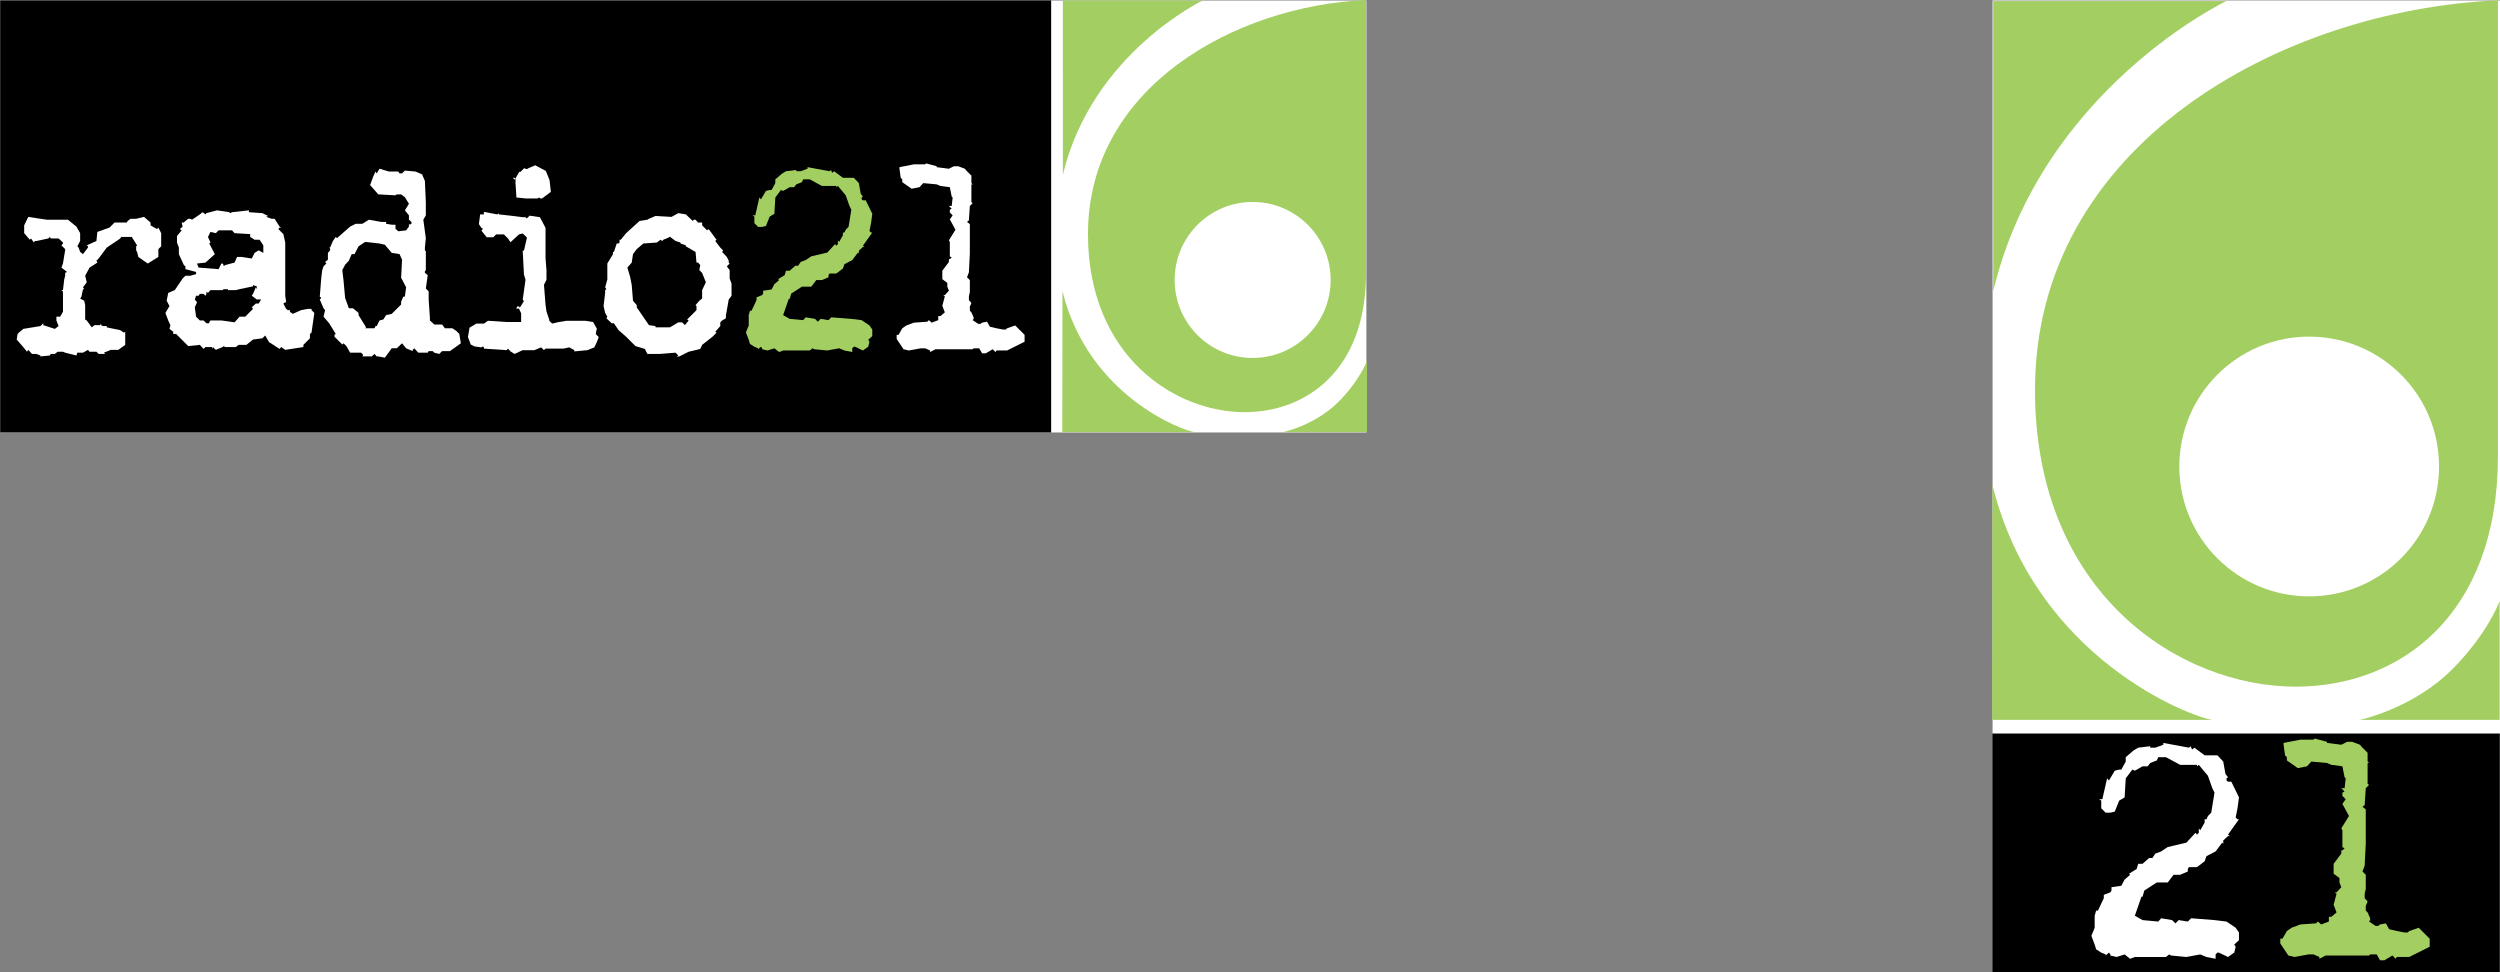
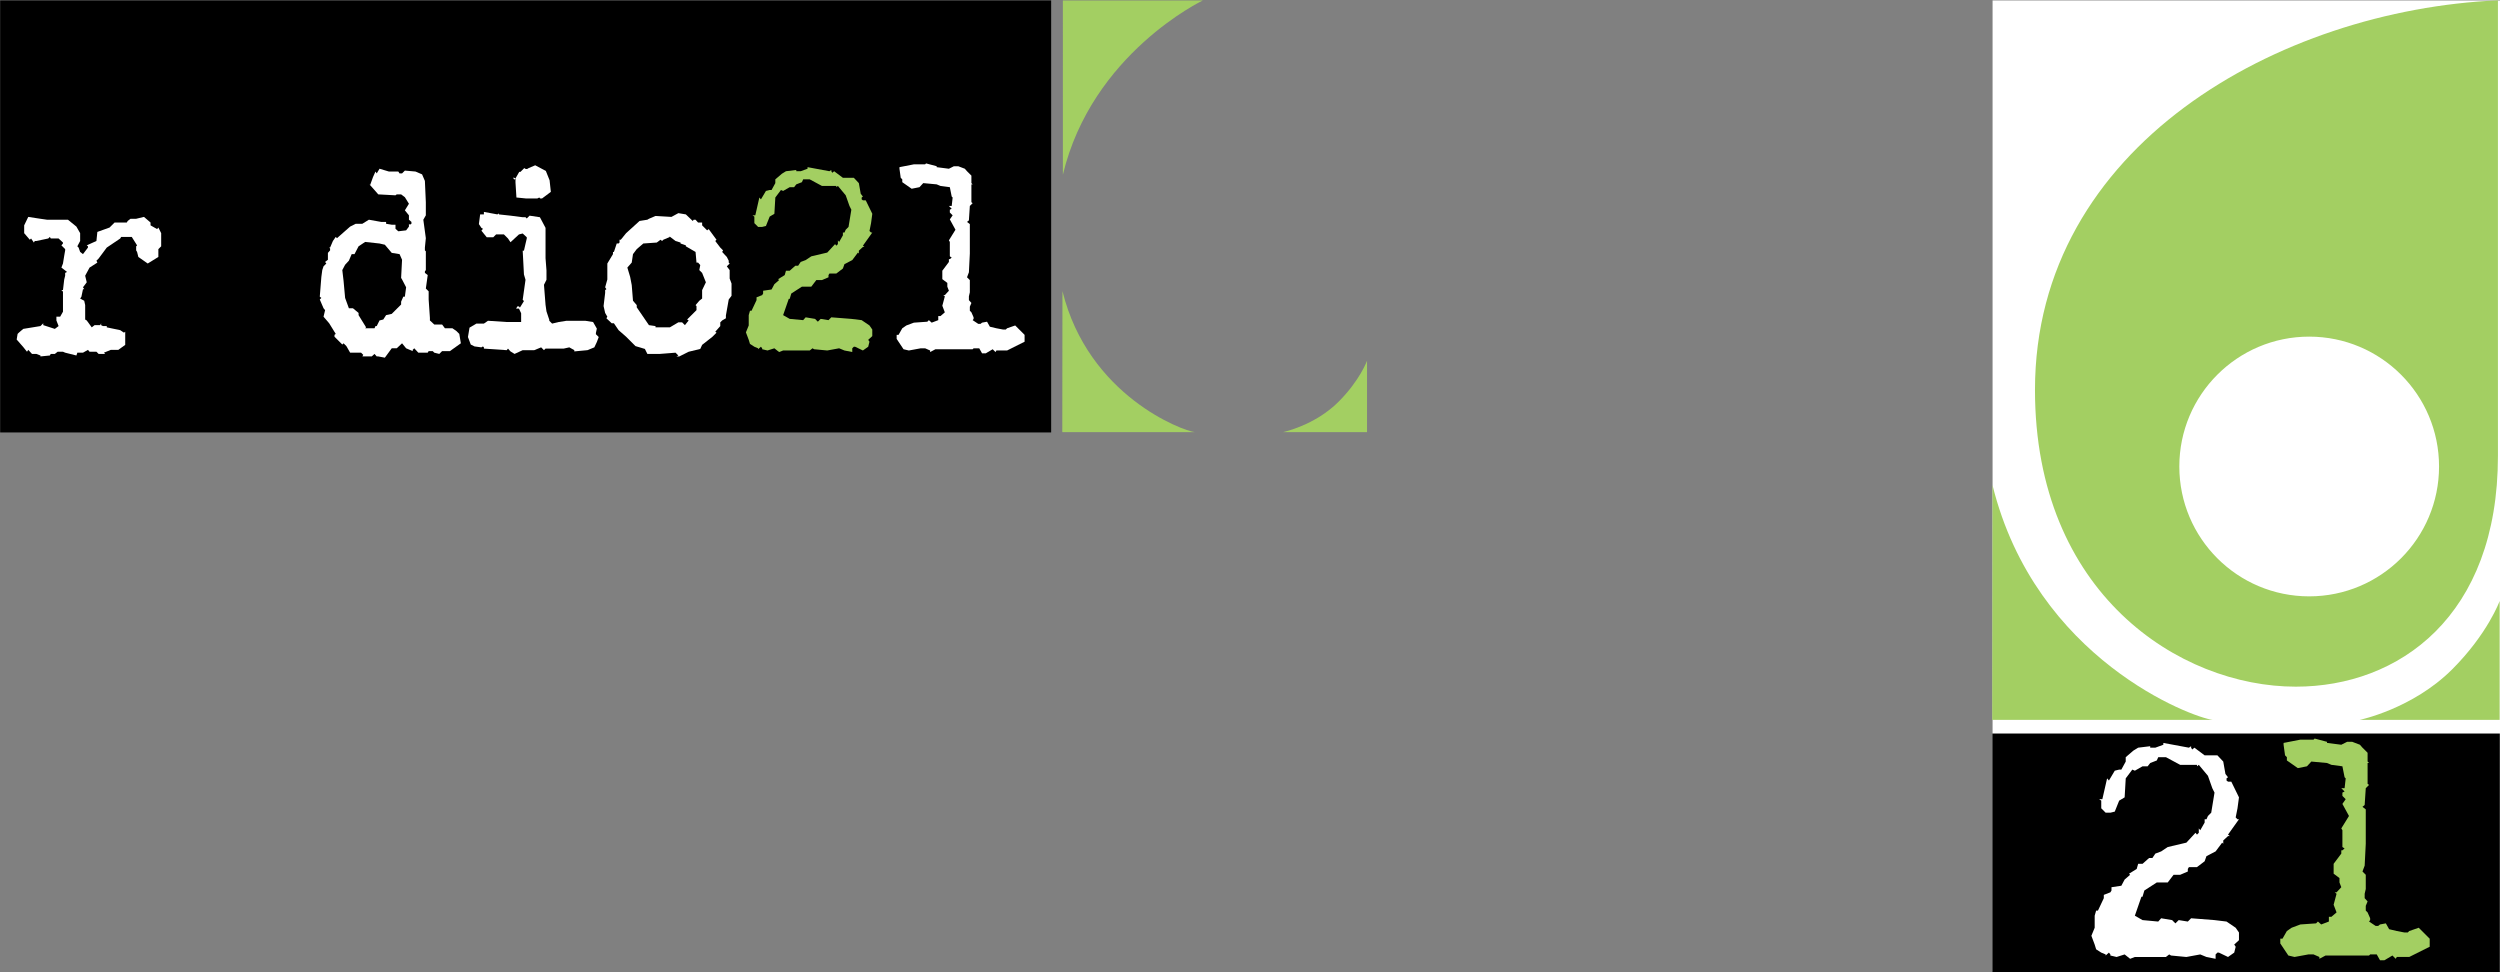
<svg xmlns="http://www.w3.org/2000/svg" version="1.0" id="Layer_1" x="0px" y="0px" width="386.42px" height="150.291px" viewBox="0 0 386.42 150.291" enable-background="new 0 0 386.42 150.291" xml:space="preserve">
  <rect x="0" y="0" width="386.42" height="150.291" fill="#808080" stroke="none" />
  <rect x="307.988" y="0.069" fill="#FFFFFF" width="78.432" height="150.122" />
-   <rect y="0.082" fill="#FFFFFF" width="211.199" height="66.763" />
  <g>
    <g>
      <path fill="#A3CF62" d="M211.299,55.762v11.029h-12.988c0,0,4.903-1.011,8.584-4.692    C210.195,58.799,211.299,55.762,211.299,55.762L211.299,55.762z" />
-       <path fill="#A3CF62" d="M181.564,43.272c0-6.658,5.397-12.055,12.055-12.055s12.055,5.397,12.055,12.055    s-5.397,12.055-12.055,12.055S181.564,49.93,181.564,43.272L181.564,43.272z M211.141,0c-20.269,0.9-42.975,13.5-42.975,36.161    c0,18.876,13.398,27.548,24.213,27.548c9.529,0,18.762-6.488,18.762-21.42V0L211.141,0z" />
      <path fill="#A3CF62" d="M164.287,27.004L164.284,0.07h21.638C185.922,0.07,168.776,8.232,164.287,27.004L164.287,27.004z" />
      <path fill="#A3CF62" d="M164.221,44.992c3.995,16.201,18.604,21.6,20.439,21.799h-20.464L164.221,44.992L164.221,44.992z" />
    </g>
    <rect x="0.025" y="0.063" width="162.451" height="66.78" />
  </g>
  <rect x="307.959" y="113.38" width="78.434" height="36.911" />
  <g>
    <path fill="#A3CF62" d="M386.365,92.902v18.365h-21.626c0,0,8.164-1.684,14.294-7.813   C384.527,97.959,386.365,92.902,386.365,92.902L386.365,92.902z" />
    <path fill="#A3CF62" d="M336.854,72.105c0-11.086,8.987-20.073,20.073-20.073c11.087,0,20.073,8.987,20.073,20.073   c0,11.086-8.986,20.073-20.073,20.073C345.841,92.178,336.854,83.191,336.854,72.105L336.854,72.105z M386.102,0.052   c-33.749,1.498-71.559,22.479-71.559,60.212c0,31.432,22.311,45.872,40.318,45.872c15.867,0,31.24-10.803,31.24-35.667V0.052   L386.102,0.052z" />
-     <path fill="#A3CF62" d="M308.084,45.017L308.08,0.169h36.029C344.109,0.169,315.56,13.759,308.084,45.017L308.084,45.017z" />
    <path fill="#A3CF62" d="M307.974,74.969c6.653,26.976,30.978,35.966,34.033,36.298h-34.075L307.974,74.969L307.974,74.969z" />
  </g>
  <g>
    <path fill="#FFFFFF" d="M6.252,33.816l-1.886-0.29l-0.629,1.306v1.208l0.871,1.016l0.193-0.193l0.435,0.628l0.145-0.242h0.242   l1.838-0.387l0.242-0.242l0.145,0.242h1.209l0.677,0.628v0.145l-0.242,0.29l0.58,0.581V38.7l-0.145,0.822L9.733,40.73l-0.242,0.628   l0.87,0.677l-0.29,0.145v0.435l-0.145,0.581L9.733,44.84H9.492l0.242,0.242v1.644v1.451l-0.435,0.773H8.718v0.58l0.339,0.871   l-0.581,0.435l-1.789-0.58v-0.29l-0.435,0.435l-2.66,0.435l-0.677,0.581L2.722,51.61l-0.145,0.87l1.015,1.161l0.581,0.725   l0.193-0.29l0.58,0.629h0.677l0.629,0.242v0.145l1.451-0.145l0.145-0.242h0.628l0.435-0.339h0.822l0.338,0.145l1.741,0.436   l0.145-0.436h0.871l0.773-0.435l0.242,0.29h1.063l0.338,0.339h1.016l-0.193-0.194l1.063-0.435h1.161l1.064-0.773v-2.031   l-0.193,0.146l-0.581-0.387l-2.079-0.435v-0.193h-0.58l-0.29-0.145v-0.29l-0.146,0.29h-0.87l-0.435,0.338l-0.774-1.064   l-0.242-0.145v-0.87v-1.354l-0.145-0.677l-0.629-0.339l0.194-0.29l0.242-1.16h0.193l-0.193-0.291l0.58-0.773l-0.242-1.016   l0.677-1.257l1.208-0.773l-0.145-0.29l0.338-0.338l1.257-1.692l2.079-1.402l0.145-0.242h1.644l0.822,1.305l-0.145,0.146V38.7   l0.145,0.242l0.193,0.774l1.451,1.015l1.644-1.015v-1.209l0.435-0.435v-1.451V36.04l-0.435-0.87l-0.193,0.242l-1.016-0.58v-0.436   l-1.015-0.87l-1.209,0.29h-0.871l-0.435,0.338l-0.145,0.242h-1.886l-0.774,0.774l-1.886,0.677l-0.145,1.402l-1.499,0.677   l0.193,0.146v0.193l-0.773,1.015l-0.436-0.338l-0.242-0.677l-0.193-0.193l0.435-0.822V36.04l-0.58-1.015l-1.306-1.064H9.298H7.267   L6.252,33.816z" />
-     <path fill="#FFFFFF" d="M35.432,32.8l-1.886-0.29l-1.644,0.435l-0.145,0.194L31.322,32.8l-0.435,0.339l-1.209,0.822l-0.242-0.145   h-0.338l-0.436,0.338l-0.242,0.242h-0.338l0.145,0.629l-0.435,0.387l0.29,0.193l-0.725,0.871v1.015l0.29,0.774v1.015l0.773,1.692   l0.242,0.193v0.436l1.645,0.435v0.338l-0.871,0.242h-0.774l-0.435,0.436l-1.209,1.789l-1.015,0.436l-0.242,1.209l0.435,0.822   l-0.629,1.064l0.436,1.16l0.338,0.726l-0.145,0.58l0.58,0.435v0.339h0.436l1.886,1.886l1.789-0.193l0.58,0.628l0.29-0.29h1.016   v0.29l0.145-0.29l0.435,0.435l1.064-0.435l0.145-0.145l0.242,0.145h1.644l0.435-0.338h1.209l1.016-0.822l1.451-0.193l0.435-0.435   l0.58,1.015l1.644,1.064l0.242-0.29l0.629,0.435l2.804-0.435v-0.338l1.016-1.016V51.61l0.242-0.193l0.435-3.046l-0.435-0.436   v-0.193h-0.58l-1.016,0.193l-1.305,0.581l-0.436-0.338v-0.242h-0.338l-0.242-0.193l-0.435-0.822l0.29-0.193h0.145l-0.145-1.016   v-2.514v-5.706l-0.29-1.306l-0.774-0.773l0.193-0.242h0.242l-0.242-0.145l-0.773-1.209h-0.436l-0.87-0.29l0.29-0.145l-0.87-0.436   l-2.08-0.145v-0.29l-2.611,0.29l-0.29,0.145L35.432,32.8z M36.254,36.04l2.417,0.145v0.436l0.677,0.435h0.773l0.581,0.87v1.161   L39.977,38.7l-0.628,0.387l-0.435,0.871l-1.596-0.242h-0.677l-0.387,0.87l-1.451,0.387l-0.242,0.193v-0.193l-0.145-0.242h-0.193   l-0.436,0.871l-3.094-0.242l-0.242-0.628l1.306-0.145l1.451-1.306l-0.87-1.644l0.193-0.145l-0.387-0.87l0.387-0.774l0.822,0.193   l0.435-0.435h2.08L36.254,36.04z M39.687,44.696l-0.145-0.291l-0.435,1.016l-0.193,0.29l0.773,0.581h0.677l-0.387,0.628h-0.435   l-0.628,0.58l0.193,0.242l-1.209,1.209h-0.87l-0.774,0.871l-2.031-0.291h-1.692l-0.193,0.291v0.145h-0.436l-0.435-0.436h-0.58   l-0.58-0.58L30.113,47.5l0.338-0.773l-0.338-0.435l0.194-0.581h0.387l0.193-0.29h0.58l0.29,0.29l0.145-0.29v-0.338l0.242,0.193   l0.387-0.436h1.886l0.145-0.145h0.677v0.145h1.209l0.581-0.145l2.079-0.436v-0.193l0.58,0.193V44.696z" />
    <path fill="#FFFFFF" d="M60.114,26.514l-1.451-0.435l-0.435,0.726l-0.193-0.291l-0.387,0.871l-0.435,1.209L57.02,28.4l1.45,1.644   l2.66,0.145l0.193-0.145H62l0.58,0.435l0.628,1.015l-0.628,1.016l0.628,0.774v0.677l0.387,0.338v0.29l-0.242,0.145l-0.145-0.145   v0.436l-0.435,0.58l-1.209,0.145l-0.435-0.387v-0.629h-0.58l-0.871-0.145v-0.29h-0.773l-1.886-0.338l-1.016,0.628h-1.016   l-0.87,0.436l-2.031,1.789l-0.193-0.193l-0.436,0.628l-0.435,1.016h-0.145l0.145,0.145v0.29l-0.338,0.387v1.064l-0.436,0.338   l0.193,0.242l-0.435,0.435l-0.193,0.581L49.67,42.81l-0.242,3.046l0.242,0.193l-0.242,0.242l0.58,1.354l0.242,0.29l-0.242,1.016   l0.871,1.016l1.016,1.644l-0.194,0.145v0.29l1.209,1.209l0.193-0.193l0.435,0.435l0.581,1.015h1.692l0.338,0.339l-0.145,0.242   h1.451l0.435-0.387l0.338,0.387h0.242l1.016,0.193l1.064-1.451h0.773l0.822-0.773l0.628,0.773l1.016,0.436v-0.194l0.242-0.242   l0.628,0.677h1.451l0.145-0.241h0.629l0.242,0.241l0.773,0.194l0.436-0.435h1.208l1.692-1.209l-0.242-1.451l-0.435-0.435   L69.93,50.74h-1.16l-0.435-0.58h-1.209l-0.677-0.629v-0.387l-0.193-2.853v-1.257l-0.435-0.435l0.29-2.08l-0.435-0.338v-0.242   l0.145-0.193v-0.822V39.86v-1.016L65.675,38.7v-0.435l0.145-1.451l-0.387-2.853l0.387-0.677v-2.031l-0.145-3.288L65.24,26.95   l-1.016-0.436l-1.644-0.145l-0.435,0.435h-0.387l-0.193-0.291H60.114z M59.486,37.829l1.064,1.257l1.208,0.193l0.387,0.871   L62,42.955l0.145,0.242l0.628,1.208l-0.193,1.451h-0.242L62,46.63v0.435l-1.451,1.451l-0.871,0.193l-0.435,0.677l-0.581,0.145   l-0.435,0.871h-0.193L57.89,50.74h-1.451l0.145-0.145l-1.16-1.886v-0.338l-0.871-0.726h-0.628l-0.581-1.596l-0.242-2.659   l-0.193-1.644l0.435-0.822l0.581-0.628l0.435-1.016h0.435l0.629-1.208l1.015-0.677l2.224,0.242L59.486,37.829z" />
    <path fill="#FFFFFF" d="M76.875,33.139l-2.08-0.387v0.387h-0.58l-0.193,1.499l0.387,0.581l0.242,0.145l-0.242,0.29l0.822,1.016   h1.016l0.435-0.436h1.209l0.629,0.629l0.387,0.58l1.306-1.209l0.58-0.145l0.628,0.581v0.193l-0.193,0.822l-0.242,1.064h-0.193   l0.193,3.675l0.242,0.822l-0.435,3.094l0.193,0.193l-0.628,1.016l-0.145-0.193h-0.242l-0.194,0.339h0.436l0.338,0.725v1.354h-2.225   l-2.901-0.193l-0.629,0.435h-1.16l-1.064,0.628l-0.242,1.451l0.435,1.161l0.581,0.29l1.063,0.145l0.242-0.145l0.145,0.145v0.193   l3.53,0.242l0.194-0.242l0.387,0.435l0.628,0.387l1.257-0.581h1.789l1.064-0.435l0.435,0.435l0.242-0.242h1.354h1.451l0.87-0.193   l0.774,0.435v0.193l2.031-0.193l1.064-0.435l0.387-0.822l0.29-0.773l-0.435-0.435v-0.193l0.145-0.677l-0.58-1.015l-1.209-0.193   h-2.901l-1.209,0.193l-1.015,0.242l-0.436-0.435v-0.146l-0.435-1.306l-0.145-1.015l-0.242-3.095l0.387-0.773v-1.451l-0.145-1.886   v-4.69l-0.871-1.644l-1.595-0.242l-0.436,0.435l-0.193-0.193h-0.435l-1.886-0.242l-1.789-0.193v-0.146L76.875,33.139z    M84.369,26.417l-1.644-0.87l-1.015,0.435l-0.242,0.145h-0.193l-0.242-0.145l-0.58,0.581h-0.193l-0.581,1.015l-0.29-0.145   L79.34,27.53l0.145,0.242l0.193-0.193v0.628l0.145,2.321l1.451,0.145h1.789l0.29-0.145l0.146,0.145h0.29l1.354-1.016l-0.194-1.789   L84.369,26.417z" />
    <path fill="#FFFFFF" d="M106.012,33.139l-1.161-0.194l-1.064,0.581l-2.466-0.145l-1.016,0.435l-0.242,0.145l-1.209,0.193   l-2.079,1.886l-0.822,1.016h-0.193v0.435l-0.145,0.145h-0.29l-0.435,1.306h-0.145v0.338l-0.871,1.451v2.466l-0.338,1.208   l0.193,0.291l-0.193,0.145v0.436l-0.242,2.031l0.242,1.064l0.338,0.58l-0.145,0.242l0.822,0.774h0.339l0.725,1.063l1.161,1.016   l1.451,1.451l1.451,0.435l0.387,0.774h1.886l2.466-0.194l0.435,0.436l-0.29,0.145h0.435l1.451-0.726l1.789-0.435l0.29-0.628   l1.596-1.257l0.628-0.628l-0.193-0.146l0.774-0.87v-0.58l0.29-0.291l0.58-0.338v-0.435l0.436-2.466l0.435-0.581v-1.886l-0.29-0.773   v-1.306l-0.436-0.581l0.436-0.435l-0.145-0.145v-0.29l-0.291-0.58l-0.725-0.774l0.145-0.242l-0.435-0.435l-0.774-1.016l0.193-0.193   l-1.208-1.644l-0.242,0.193l-0.773-0.773v-0.436h-0.628l-0.387-0.435h-0.291l-0.145,0.193L106.012,33.139z M105.19,37.491v0.145   l0.822,0.29v0.146l1.499,0.87l0.145,1.644h0.242l0.338,0.387l-0.145,0.774l0.435,0.435l0.581,1.451l-0.581,1.208v1.306   l-0.435,0.339l-0.58,0.677l0.145,0.145v0.628l-1.451,1.451l0.242,0.145l-0.581,0.726l-0.435-0.435h-0.58l-1.306,0.773h-2.224   v-0.193l-1.016-0.145L98.42,47.5v-0.338l-0.58-0.677l-0.194-2.418l-0.242-1.257l-0.435-1.451l0.677-0.773l0.194-1.306l0.58-0.773   l1.016-0.871l2.079-0.145l0.58-0.435l0.242,0.193l0.193-0.193l1.016-0.435l-0.145-0.145l1.016,0.773L105.19,37.491z" />
    <path fill="#A3CF62" d="M128.206,26.466l-3.385-0.629v0.242l-1.064,0.387h-0.677v-0.193l-1.596,0.193l-0.629,0.387l-1.015,0.87   v0.58l-0.581,1.064h-0.29l-0.58,0.145l-0.774,1.306l-0.242-0.29l-0.628,2.756h-0.435l0.29,0.193v1.015l0.58,0.581h0.628   l0.581-0.145l0.58-1.451l0.726-0.435l0.145-2.515l0.87-1.161l0.338,0.145l1.016-0.58h0.677l0.339-0.435l0.87-0.338l0.194-0.436   h1.015l1.886,1.016h1.596h0.629v0.193l0.242-0.193l1.208,1.451l0.581,1.644l0.29,0.58l-0.435,2.66l-0.436,0.435l-0.193,0.435   h-0.242v0.435l-0.58,1.016l-0.193-0.242v0.58l-0.242,0.242l-0.194-0.242l-1.208,1.306l-2.466,0.581l-0.871,0.58l-0.773,0.29   l-0.387,0.58h-0.435l-0.871,0.774h-0.58l-0.193,0.677l-1.016,0.629l0.145,0.145l-0.725,0.628l-0.436,0.822l-1.305,0.193v0.435   l-0.146,0.242l-0.87,0.338v0.436l-0.773,1.644h-0.242l-0.193,0.677v1.596l-0.435,1.064l0.435,1.16l0.193,0.629l0.677,0.435   l0.58,0.242v0.145l0.435-0.387l0.193,0.242v0.145l0.822,0.193l1.064-0.338l0.725,0.58l0.628-0.242h4.11l0.435-0.338l0.242,0.145   l2.031,0.193l1.837-0.338l0.822,0.338l1.209,0.242v-0.58l0.242-0.242h0.193l1.209,0.58l0.822-0.58l0.194-0.774l-0.194-0.29   l0.629-0.58v-1.016l-0.435-0.628l-1.209-0.822l-1.596-0.194l-3.095-0.242l-0.435,0.436l-1.209-0.194l-0.435,0.435l-0.435-0.435   l-1.451-0.242l-0.386,0.436l-2.08-0.194l-1.016-0.58l0.871-2.515h0.145l0.242-0.822l1.644-1.064h1.451l0.774-1.015h0.87   l1.016-0.435V42.52l0.145-0.242h1.064l1.015-0.773l0.242-0.677l1.209-0.628l0.87-1.161l0.145,0.145v-0.435l0.629-0.58h0.242   l-0.242-0.194l1.451-2.031h-0.193l-0.242-0.242l0.242-1.209l0.193-1.45l-1.016-2.08h-0.435l-0.193-0.145v-0.29l0.193-0.145   l-0.338-0.435l-0.291-1.645l-0.773-0.822h-1.692l-1.354-1.015l-0.29,0.241l-0.145-0.241v-0.193L128.206,26.466z" />
    <path fill="#FFFFFF" d="M144.783,25.692l-1.644-0.435l-0.145,0.145h-1.741l-2.225,0.435v0.242l0.193,1.402l0.242,0.242v0.436   l1.45,1.015l1.209-0.242l0.581-0.629l2.079,0.194l0.58,0.242l1.451,0.193l0.29,1.451l0.145,0.145l-0.145,1.306h-0.435l0.435,0.435   l-0.29,0.145v0.435l0.435,0.436l-0.435,0.628l0.87,1.596l-1.015,1.644l0.145,0.242v2.225l0.29,0.193l-0.29,0.242h-0.145v0.435   l-1.016,1.354v1.306l0.774,0.58v0.58l0.242,0.629l-0.628,0.677h-0.242l0.242,0.193l-0.387,1.451l0.387,1.016l-0.677,0.58h-0.338   v0.629l-1.016,0.387l-0.435-0.387l-0.242,0.241l-2.079,0.146l-1.161,0.435l-0.628,0.435l-0.581,1.016h-0.29v0.628l1.064,1.596   l0.822,0.193l1.837-0.338h0.677l0.773,0.338v0.242l0.822-0.435h5.174h0.58l0.145-0.145h0.871l0.435,0.774h0.58l1.064-0.629   l0.435,0.435l0.145-0.242h1.644l2.708-1.354v-1.063l-1.451-1.451l-1.257,0.435l-0.193,0.193h-0.435l-1.016-0.193l-1.015-0.242   l-0.436-0.774l-0.773,0.146l-0.242,0.193h-0.338l-0.871-0.58l0.145-0.194v-0.242l-0.338-0.773l-0.242-0.242v-0.628l0.242-0.58   l-0.387-0.435v-0.581l0.145-0.628v-1.886l-0.435-0.435l0.29-0.774l0.145-2.901v-4.545l-0.435-0.338l0.29-0.242l0.145-2.224   l0.435-0.436l-0.193-0.145v-2.756h0.193l-0.193-0.194v-1.16l-0.677-0.677l-0.339-0.387l-1.015-0.387h-0.677l-0.773,0.387   l-1.886-0.242V25.692z" />
  </g>
  <g>
    <path fill="#FFFFFF" d="M338.336,115.567l-3.951-0.734v0.282l-1.242,0.452h-0.791v-0.226l-1.863,0.226l-0.734,0.452l-1.186,1.016   v0.678l-0.677,1.242h-0.34l-0.677,0.169l-0.904,1.524l-0.281-0.339l-0.734,3.218h-0.508l0.338,0.226v1.186l0.679,0.678h0.733   l0.678-0.169l0.677-1.694l0.848-0.508l0.169-2.936l1.017-1.355l0.396,0.169l1.186-0.678h0.79l0.396-0.508l1.017-0.395l0.226-0.508   h1.186l2.202,1.186h1.863h0.733v0.226l0.283-0.226l1.411,1.694l0.678,1.919l0.339,0.678l-0.508,3.105l-0.509,0.508l-0.226,0.508   h-0.282v0.508l-0.678,1.186l-0.226-0.282v0.677l-0.283,0.283l-0.226-0.283l-1.411,1.525l-2.879,0.677l-1.018,0.678l-0.902,0.339   l-0.452,0.677h-0.509l-1.016,0.903h-0.678l-0.226,0.791l-1.186,0.734l0.169,0.169l-0.847,0.734l-0.508,0.959l-1.524,0.226v0.508   l-0.17,0.282l-1.017,0.395v0.508l-0.903,1.919h-0.282l-0.226,0.791v1.863l-0.509,1.242L323.77,146l0.226,0.734l0.79,0.508   l0.679,0.282v0.169l0.507-0.451l0.227,0.282v0.169l0.96,0.226l1.242-0.395l0.847,0.677l0.734-0.282h4.799l0.508-0.395l0.282,0.169   l2.372,0.226l2.146-0.395l0.96,0.395l1.412,0.282v-0.677l0.281-0.282h0.227l1.411,0.677l0.96-0.677l0.226-0.904L345.338,146   l0.734-0.678v-1.186l-0.509-0.734l-1.411-0.959l-1.863-0.226l-3.613-0.282l-0.509,0.508l-1.411-0.226l-0.509,0.508l-0.508-0.508   l-1.694-0.282l-0.451,0.508l-2.428-0.226l-1.186-0.678l1.017-2.936h0.169l0.282-0.959l1.92-1.242h1.694l0.902-1.186h1.017   l1.186-0.508v-0.396l0.169-0.282h1.242l1.187-0.903l0.282-0.791l1.412-0.734l1.016-1.355l0.169,0.169v-0.508l0.734-0.678h0.282   l-0.282-0.226l1.694-2.372h-0.227l-0.282-0.282l0.282-1.412l0.227-1.694l-1.187-2.428h-0.508l-0.226-0.169v-0.339l0.226-0.169   l-0.396-0.508l-0.339-1.92l-0.903-0.96h-1.976l-1.581-1.186l-0.339,0.282l-0.169-0.282v-0.226L338.336,115.567z" />
    <path fill="#A3CF62" d="M359.688,114.664l-1.919-0.508l-0.17,0.169h-2.033l-2.597,0.508v0.282l0.226,1.637l0.282,0.282v0.508   l1.694,1.186l1.411-0.282l0.678-0.734l2.428,0.226l0.678,0.283l1.694,0.226l0.338,1.694l0.17,0.169l-0.17,1.524h-0.508l0.508,0.508   l-0.338,0.169v0.508l0.508,0.508l-0.508,0.734l1.016,1.863l-1.186,1.92l0.17,0.282v2.597l0.338,0.226l-0.338,0.282h-0.17v0.508   l-1.186,1.581v1.524l0.903,0.678v0.678l0.282,0.734l-0.733,0.791h-0.283l0.283,0.226l-0.452,1.694l0.452,1.186l-0.791,0.677h-0.396   v0.734l-1.186,0.452l-0.508-0.452l-0.283,0.282l-2.428,0.169l-1.354,0.508l-0.734,0.508l-0.678,1.186h-0.339v0.734l1.242,1.863   l0.96,0.226l2.146-0.395h0.79l0.903,0.395v0.282l0.96-0.508h6.041h0.678l0.17-0.169h1.017l0.508,0.903h0.677l1.242-0.734   l0.508,0.508l0.17-0.282h1.92l3.162-1.581v-1.242l-1.694-1.694l-1.468,0.508l-0.227,0.226h-0.508l-1.186-0.226l-1.186-0.282   l-0.509-0.903l-0.902,0.169l-0.283,0.226h-0.395l-1.017-0.677l0.17-0.226v-0.282l-0.396-0.903l-0.282-0.283v-0.734l0.282-0.677   l-0.452-0.508v-0.678l0.17-0.734v-2.202l-0.509-0.508l0.339-0.903l0.17-3.388v-5.308l-0.509-0.396l0.339-0.282l0.17-2.597   l0.508-0.508l-0.226-0.169v-3.219h0.226l-0.226-0.226v-1.355l-0.791-0.79l-0.396-0.452l-1.185-0.452h-0.791l-0.903,0.452   l-2.202-0.282V114.664z" />
  </g>
</svg>